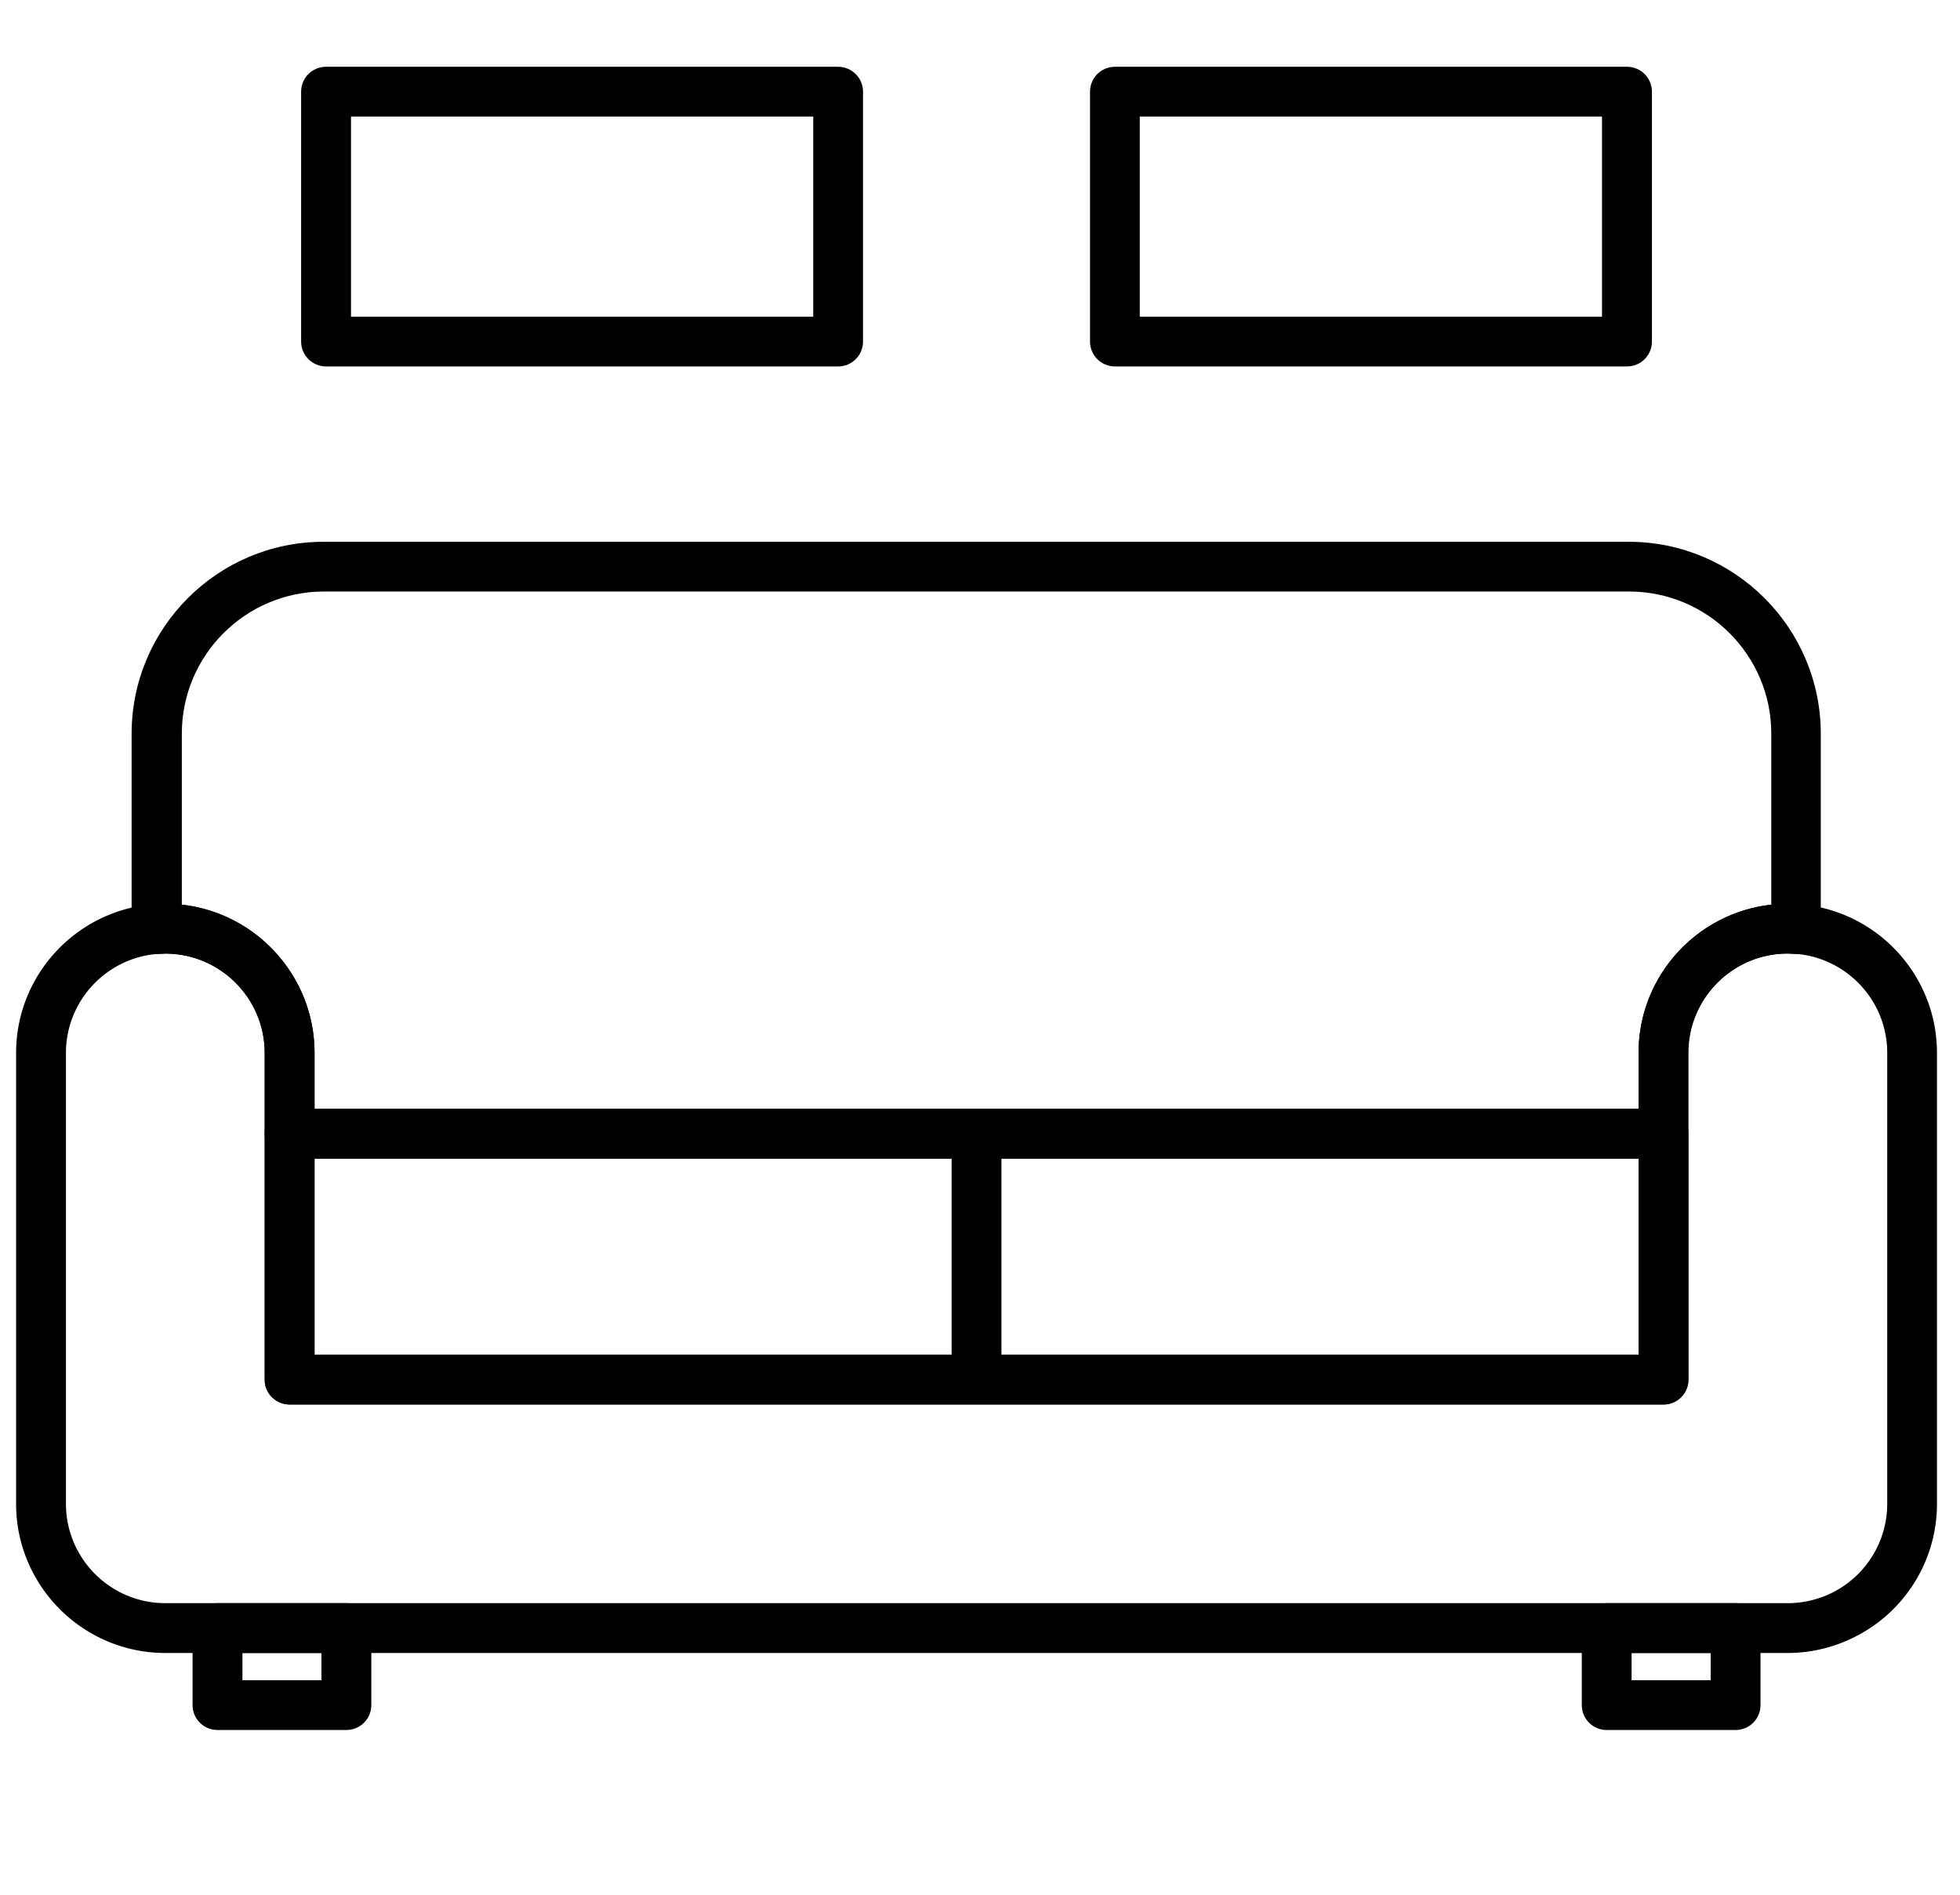
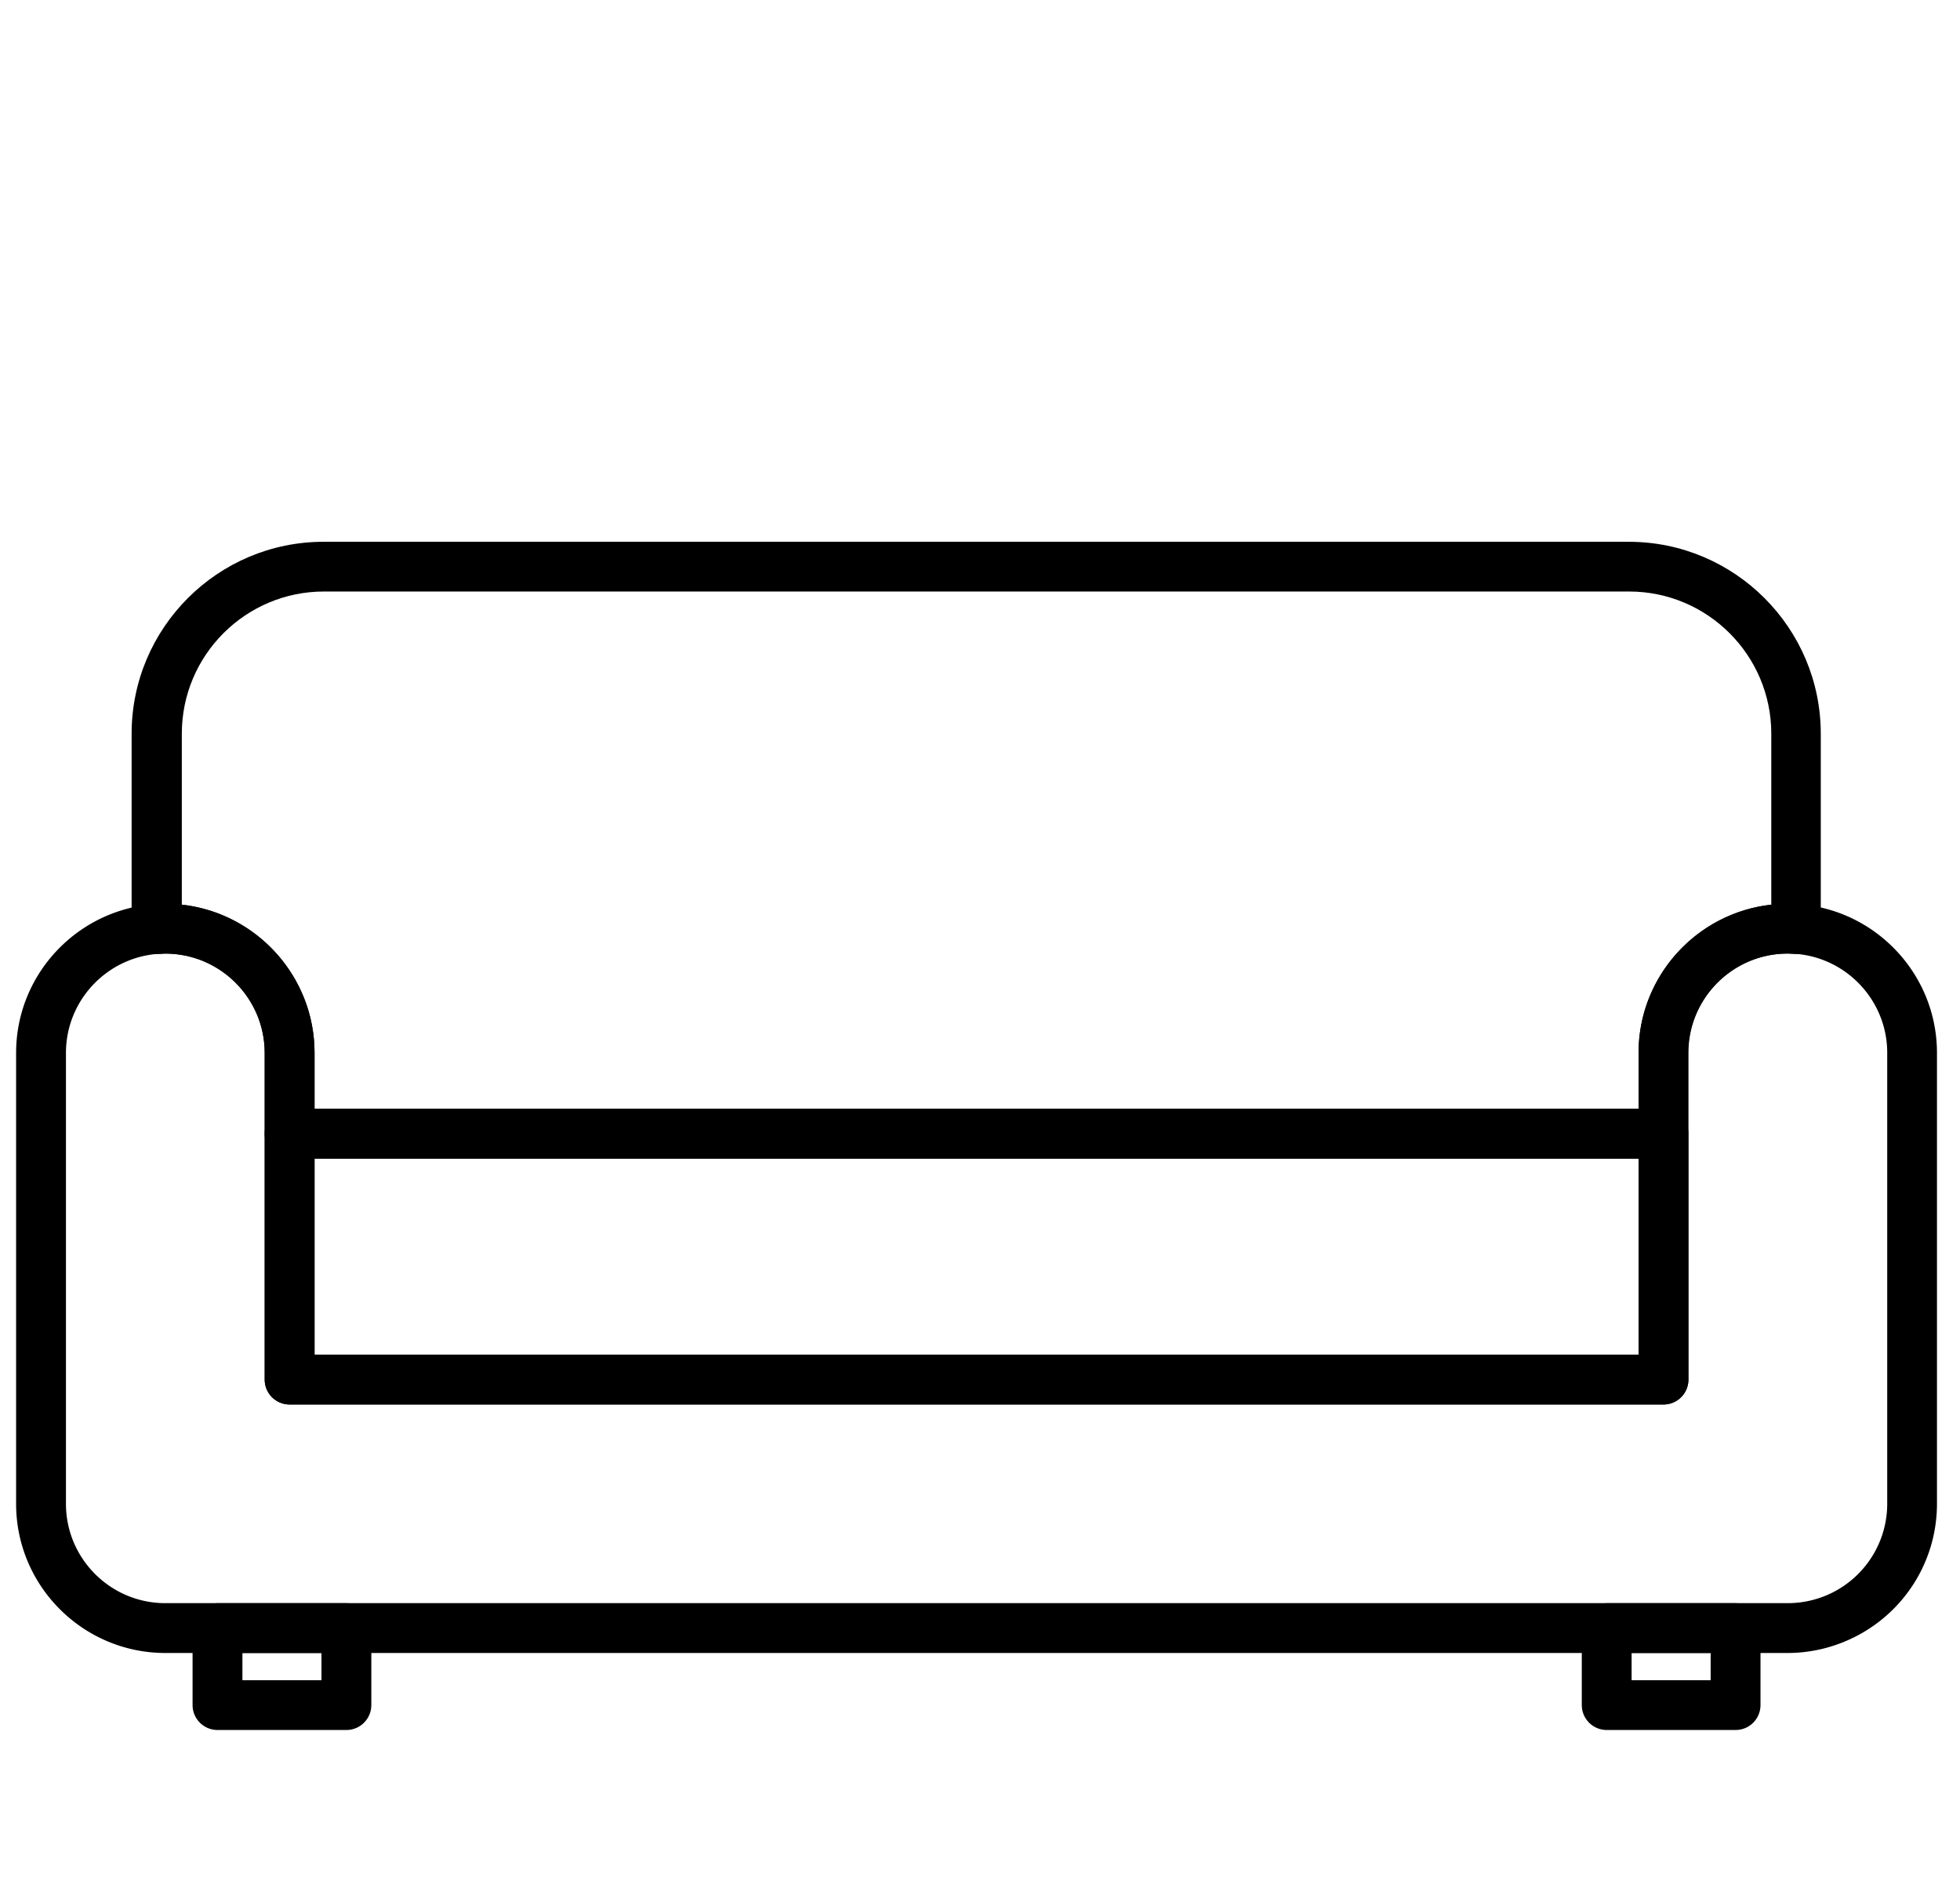
<svg xmlns="http://www.w3.org/2000/svg" width="60" height="58" fill-rule="evenodd" stroke-linejoin="round" stroke-miterlimit="2">
  <g transform="matrix(1 0 0 1.063 -816.339 -3165.594)" fill-rule="nonzero">
    <path d="M825.967 3009.912h40.532v-1.61c0-2.207 1.78-4.032 4.063-4.27v-4.924c0-2.257-1.952-4.093-4.352-4.093h-39.955c-2.4 0-4.35 1.836-4.35 4.093v4.924c2.28.237 4.063 2.06 4.063 4.27v1.61zm41.294 1.434h-42.057c-.42 0-.763-.32-.763-.717v-2.326c0-1.577-1.365-2.86-3.042-2.86l-.173.008c-.216.014-.435-.054-.6-.19s-.258-.325-.258-.524v-5.627c0-3.047 2.636-5.527 5.876-5.527H866.2c3.24 0 5.877 2.48 5.877 5.527v5.627c0 .2-.087.39-.242.524s-.362.207-.573.19l-.205-.01c-1.678 0-3.043 1.283-3.043 2.86v2.326c0 .396-.34.717-.763.717z" />
    <path d="M821.4 3005.442c-1.677 0-3.042 1.283-3.042 2.86v12.985c0 1.578 1.365 2.86 3.042 2.86h49.668c.505 0 1.007-.12 1.45-.346.983-.502 1.593-1.466 1.593-2.516v-12.985c0-1.577-1.365-2.86-3.042-2.86s-3.043 1.283-3.043 2.86v9.408c0 .396-.34.717-.763.717h-42.057c-.42 0-.763-.32-.763-.717v-9.408c0-1.577-1.365-2.86-3.042-2.86zm49.668 20.14H821.4c-2.518 0-4.568-1.927-4.568-4.295v-12.985c0-2.368 2.05-4.294 4.567-4.294s4.568 1.926 4.568 4.294v8.69h40.532v-8.69c0-2.368 2.05-4.294 4.568-4.294s4.567 1.926 4.567 4.294v12.985c0 1.576-.916 3.023-2.4 3.776a4.81 4.81 0 0 1-2.177.519z" />
-     <path d="M823.76 3026.366h2.42v-.784h-2.42v.784zm3.183 1.434h-3.946c-.42 0-.763-.32-.763-.717v-2.218c0-.396.34-.717.763-.717h3.946c.42 0 .763.32.763.717v2.218c0 .396-.342.717-.763.717zm39.343-1.434h2.42v-.784h-2.42v.784zm3.183 1.434h-3.945c-.42 0-.763-.32-.763-.717v-2.218c0-.396.342-.717.763-.717h3.945c.42 0 .763.32.763.717v2.218c0 .396-.34.717-.763.717zm-43.502-10.807H866.5v-5.647h-40.532v5.647zm41.294 1.434h-42.057c-.42 0-.763-.32-.763-.717v-7.08c0-.396.34-.717.763-.717h42.057c.42 0 .763.32.763.717v7.08c0 .396-.34.717-.763.717z" />
-     <path d="M845.47 3010.63h1.525v7.08h-1.525zm-18.386-23.53h14.15v-5.762h-14.15v5.762zm14.912 1.434H826.32c-.42 0-.763-.32-.763-.717v-7.196c0-.396.34-.717.763-.717h15.675c.42 0 .763.32.763.717v7.196c0 .396-.34.717-.763.717zm9.234-1.434h14.15v-5.762h-14.15v5.762zm14.912 1.434H850.47c-.42 0-.763-.32-.763-.717v-7.196c0-.396.34-.717.763-.717h15.675c.42 0 .763.32.763.717v7.196c0 .396-.34.717-.763.717z" />
+     <path d="M823.76 3026.366h2.42v-.784h-2.42v.784zm3.183 1.434h-3.946c-.42 0-.763-.32-.763-.717v-2.218c0-.396.34-.717.763-.717h3.946c.42 0 .763.32.763.717v2.218c0 .396-.342.717-.763.717m39.343-1.434h2.42v-.784h-2.42v.784zm3.183 1.434h-3.945c-.42 0-.763-.32-.763-.717v-2.218c0-.396.342-.717.763-.717h3.945c.42 0 .763.32.763.717v2.218c0 .396-.34.717-.763.717zm-43.502-10.807H866.5v-5.647h-40.532v5.647zm41.294 1.434h-42.057c-.42 0-.763-.32-.763-.717v-7.08c0-.396.34-.717.763-.717h42.057c.42 0 .763.32.763.717v7.08c0 .396-.34.717-.763.717z" />
  </g>
</svg>